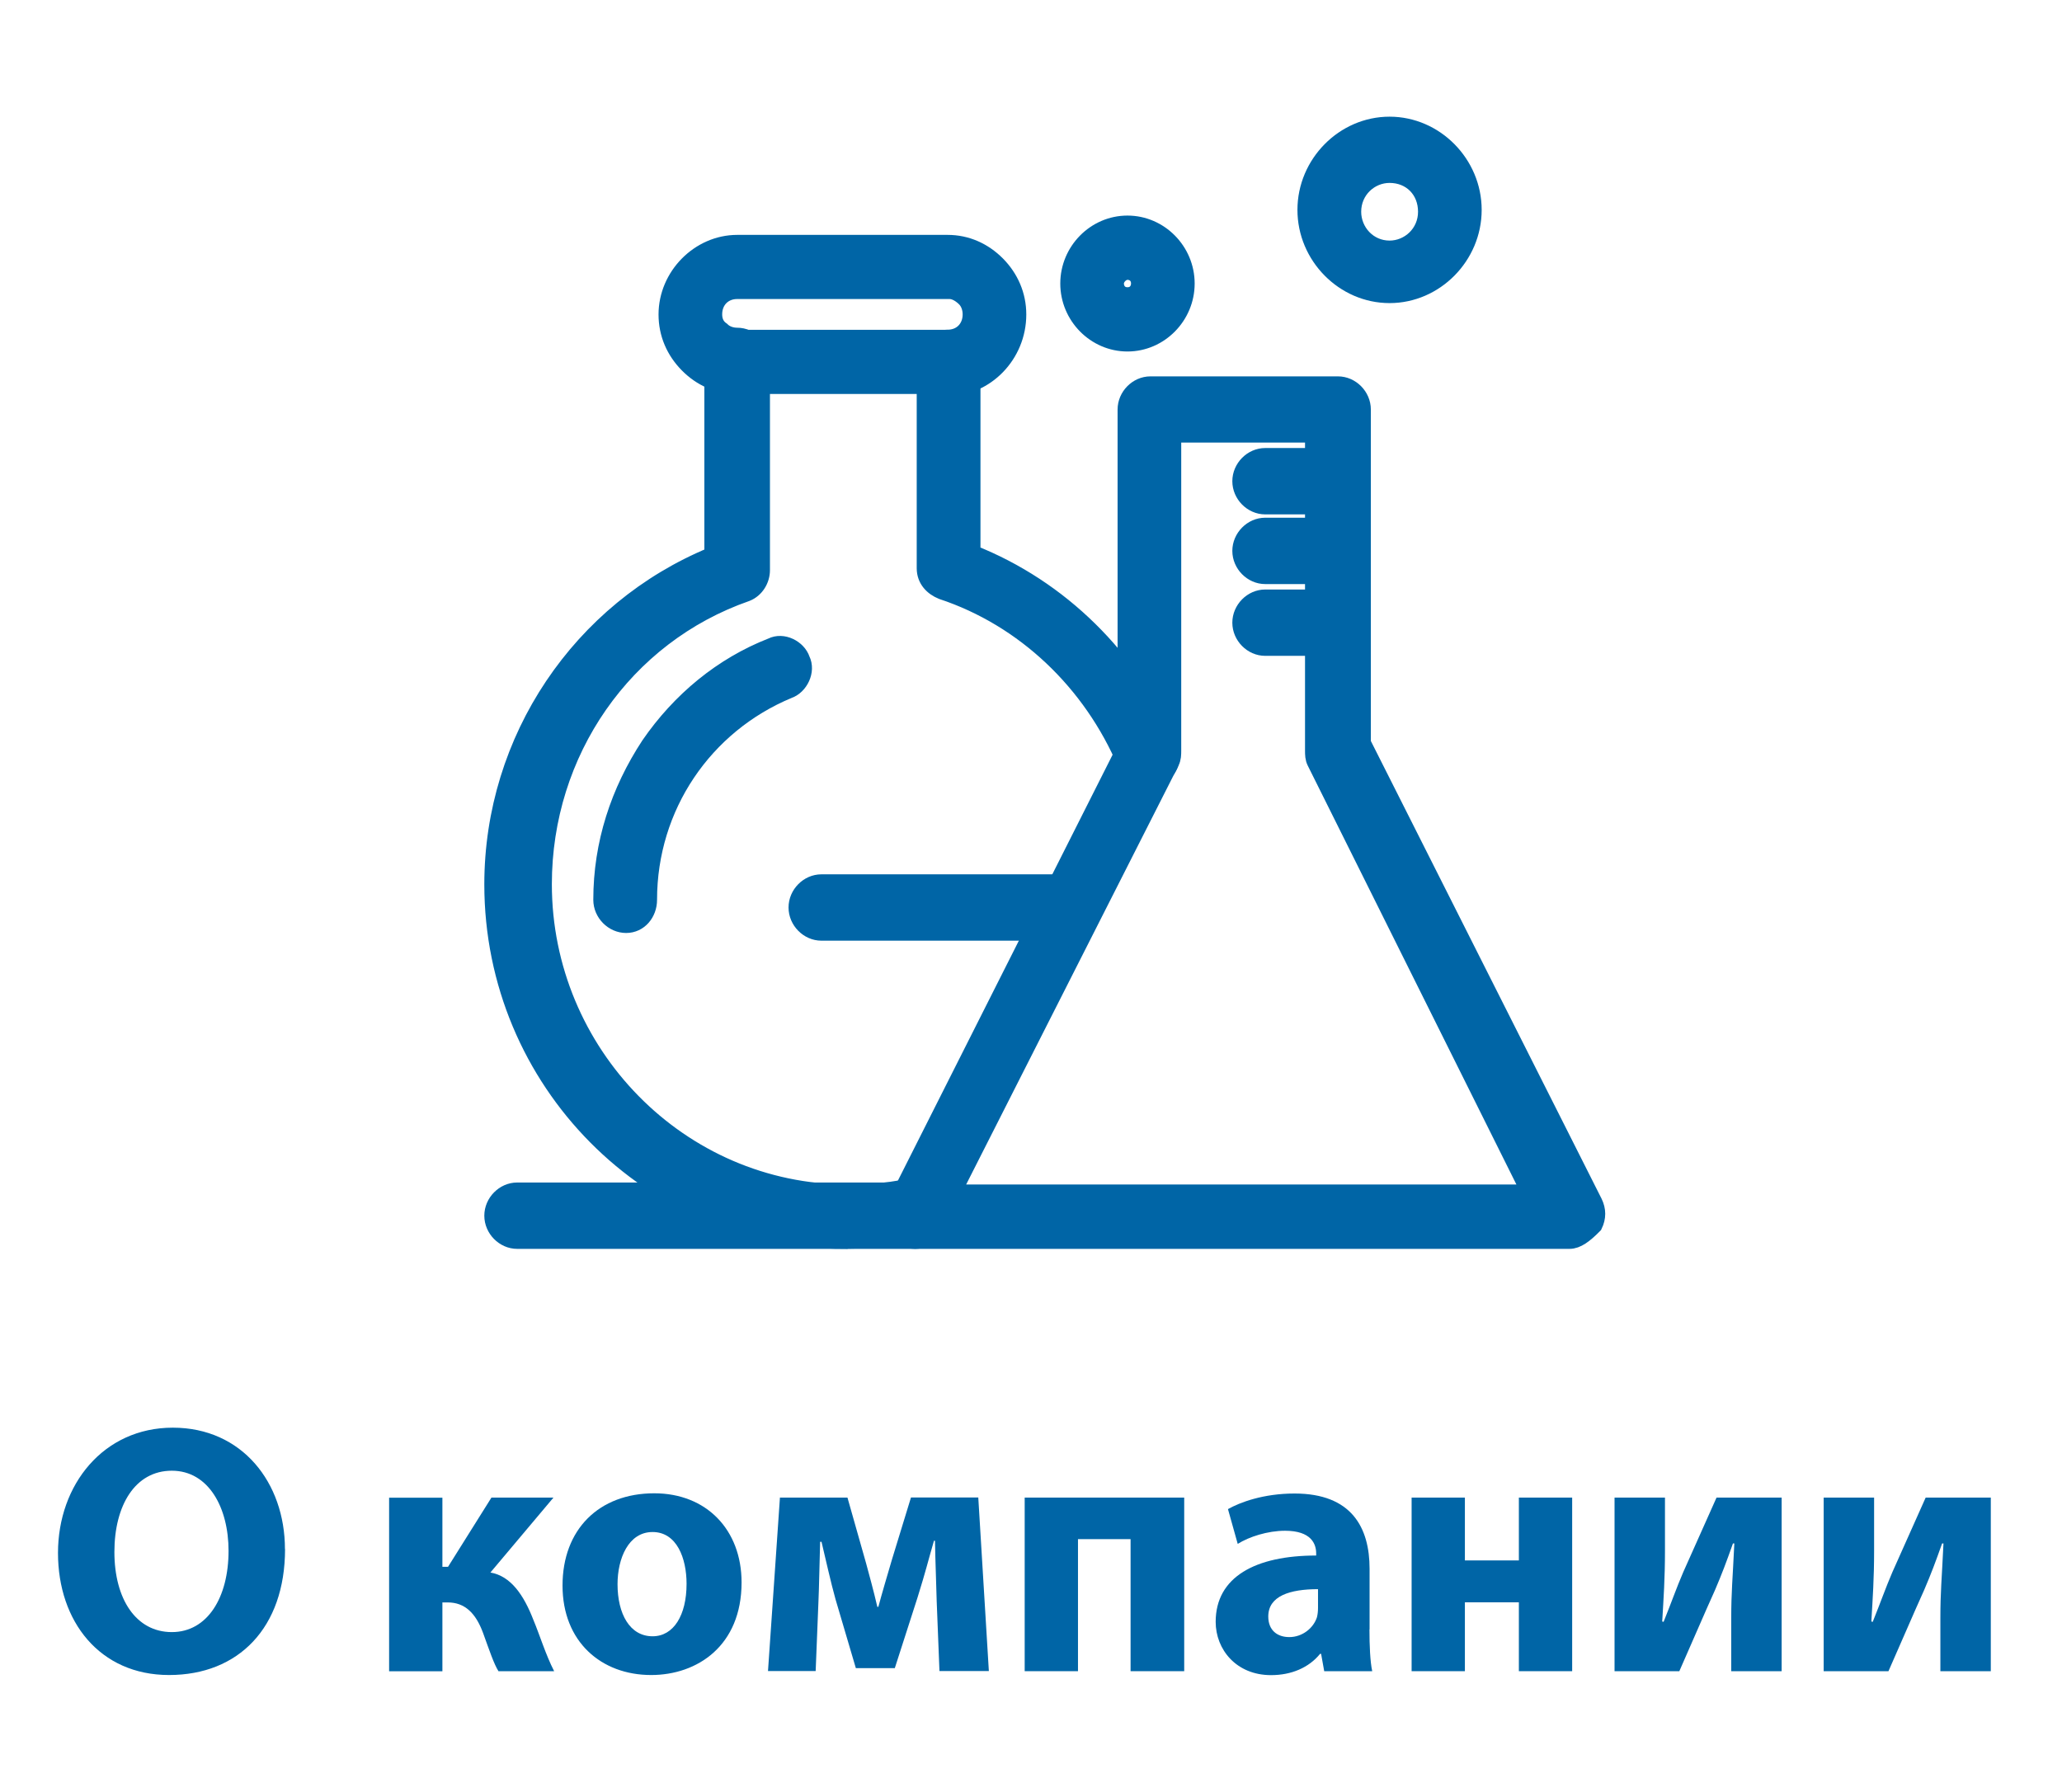
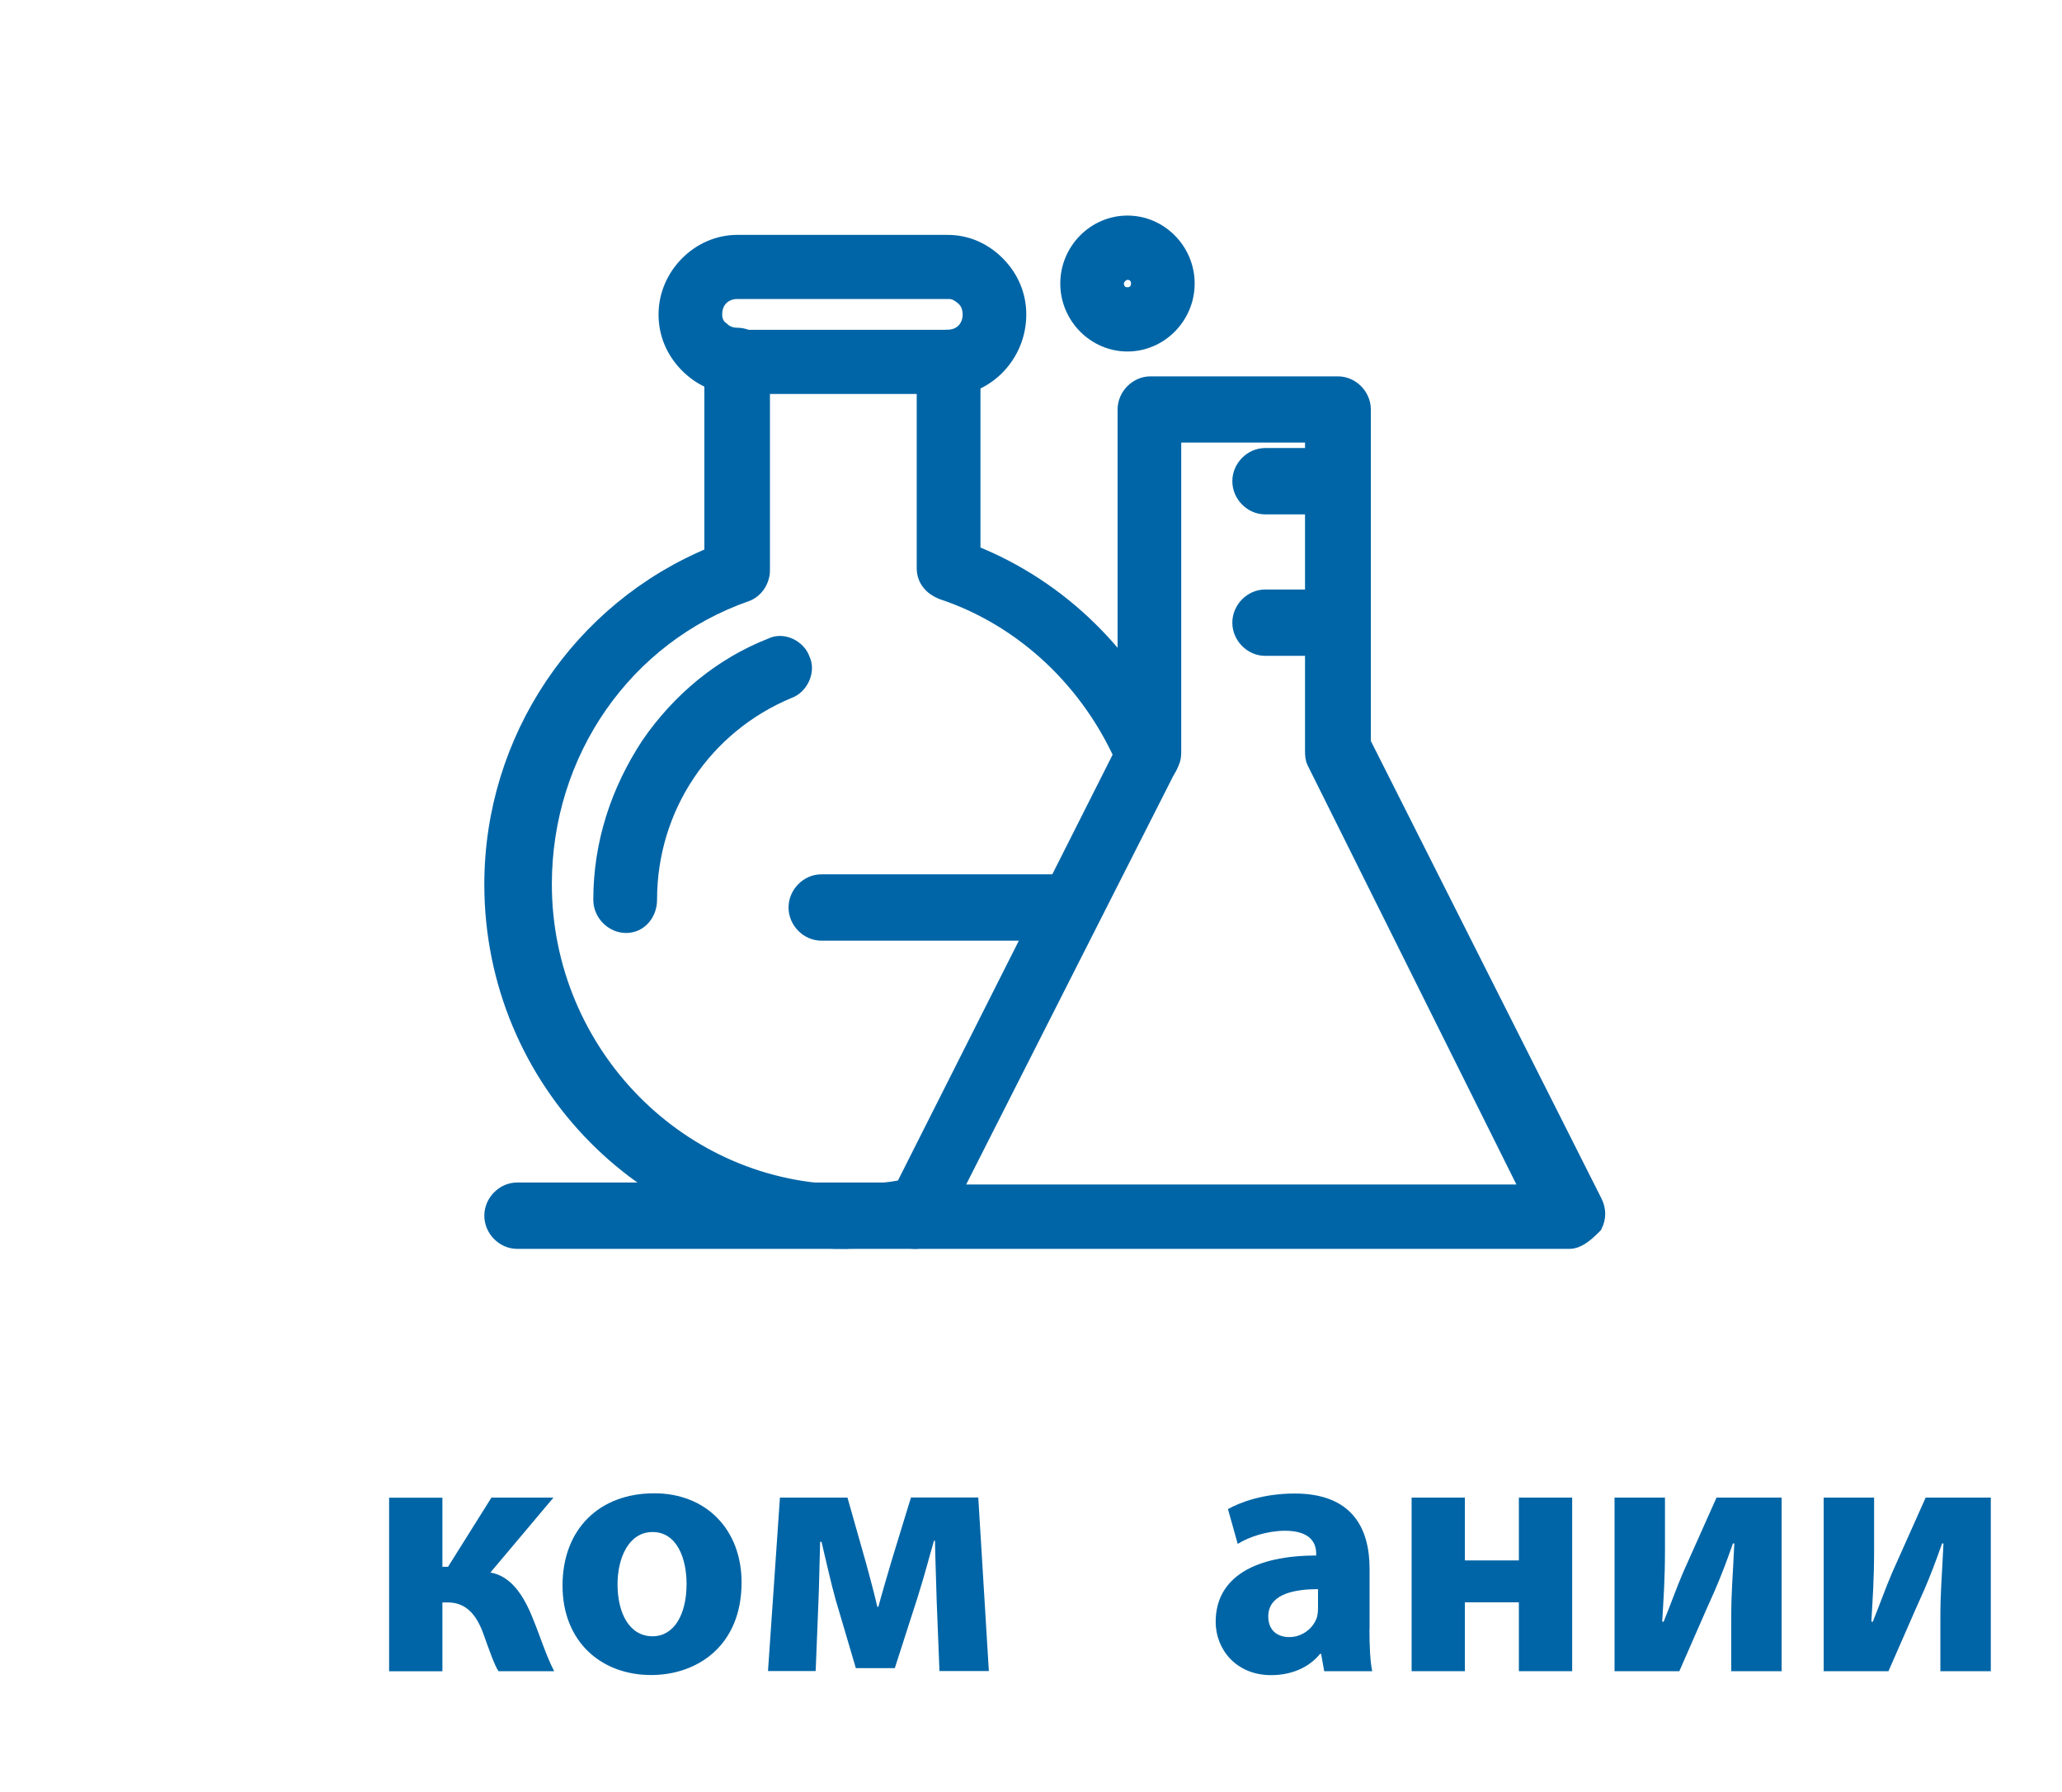
<svg xmlns="http://www.w3.org/2000/svg" width="130" height="113" viewBox="0 0 130 113" fill="none">
  <g clip-path="url(#clip0_323_389)">
-     <path d="M17.971 97.675C17.971 102.641 15.032 105.62 10.658 105.62C6.285 105.62 3.656 102.238 3.656 97.924C3.656 93.61 6.531 90.023 10.897 90.023C15.263 90.023 17.964 93.493 17.964 97.675H17.971ZM7.212 97.858C7.212 100.837 8.58 102.913 10.832 102.913C13.084 102.913 14.409 100.719 14.409 97.792C14.409 95.063 13.149 92.737 10.832 92.737C8.515 92.737 7.212 94.931 7.212 97.865V97.858Z" fill="#0065A6" />
    <path d="M27.891 94.432V98.797H28.246L30.983 94.432H34.893L30.918 99.156C32.199 99.377 33.018 100.565 33.633 102.157C34.01 103.052 34.408 104.351 34.936 105.378H31.425C31.135 104.908 30.874 104.123 30.454 102.964C29.991 101.71 29.303 101.042 28.224 101.042H27.891V105.385H24.532V94.439H27.891V94.432Z" fill="#0065A6" />
    <path d="M46.753 99.78C46.753 103.786 43.951 105.62 41.055 105.62C37.898 105.62 35.465 103.514 35.465 99.978C35.465 96.442 37.76 94.161 41.25 94.161C44.538 94.161 46.753 96.464 46.753 99.78ZM38.933 99.89C38.933 101.768 39.708 103.177 41.142 103.177C42.467 103.177 43.285 101.856 43.285 99.868C43.285 98.254 42.67 96.603 41.142 96.603C39.614 96.603 38.933 98.284 38.933 99.89Z" fill="#0065A6" />
    <path d="M49.143 94.432H53.429L54.602 98.57C54.776 99.215 55.087 100.338 55.312 101.321H55.377C55.572 100.58 55.927 99.377 56.239 98.32L57.433 94.425H61.676L62.343 105.37H59.229L59.055 100.983C59.034 100.044 58.968 98.452 58.947 97.154H58.882C58.462 98.606 58.396 98.966 57.846 100.734L56.413 105.187H53.958L52.676 100.844C52.387 99.817 52.039 98.247 51.793 97.22H51.706C51.663 98.584 51.641 100.125 51.597 101.049L51.424 105.37H48.419L49.172 94.425L49.143 94.432Z" fill="#0065A6" />
-     <path d="M74.659 94.432V105.378H71.278V97.051H67.962V105.378H64.602V94.432H74.652H74.659Z" fill="#0065A6" />
    <path d="M86.338 102.737C86.338 103.764 86.382 104.776 86.512 105.378H83.486L83.29 104.285H83.225C82.515 105.158 81.415 105.627 80.133 105.627C77.946 105.627 76.643 104.013 76.643 102.267C76.643 99.428 79.163 98.085 82.979 98.085V97.953C82.979 97.352 82.667 96.523 81.016 96.523C79.916 96.523 78.743 96.904 78.033 97.352L77.418 95.158C78.171 94.733 79.648 94.175 81.617 94.175C85.216 94.175 86.346 96.325 86.346 98.922V102.751L86.338 102.737ZM83.095 100.206C81.328 100.206 79.959 100.631 79.959 101.93C79.959 102.803 80.531 103.228 81.284 103.228C82.103 103.228 82.805 102.671 83.029 101.974C83.073 101.798 83.095 101.592 83.095 101.394V100.206Z" fill="#0065A6" />
    <path d="M92.355 94.432V98.394H95.758V94.432H99.118V105.378H95.758V101.035H92.355V105.378H88.996V94.432H92.355Z" fill="#0065A6" />
    <path d="M104.969 94.432V97.792C104.969 99.538 104.882 100.771 104.795 102.245L104.882 102.267C105.389 101.013 105.678 100.162 106.12 99.135L108.22 94.432H112.325V105.378H109.147V102.047C109.147 100.345 109.234 99.633 109.342 97.323H109.255C108.835 98.511 108.567 99.223 108.126 100.257C107.438 101.776 106.627 103.683 105.874 105.378H101.79V94.432H104.969Z" fill="#0065A6" />
    <path d="M118.154 94.432V97.792C118.154 99.538 118.067 100.771 117.98 102.245L118.067 102.267C118.574 101.013 118.864 100.162 119.305 99.135L121.405 94.432H125.511V105.378H122.332V102.047C122.332 100.345 122.419 99.633 122.527 97.323H122.441C122.021 98.511 121.753 99.223 121.311 100.257C120.623 101.776 119.812 103.683 119.059 105.378H114.975V94.432H118.154Z" fill="#0065A6" />
    <path d="M59.743 24.474C58.896 24.474 58.172 23.74 58.172 22.882C58.172 22.023 58.896 21.29 59.743 21.29C60.59 21.29 61.191 20.681 61.191 19.823C61.191 19.456 61.068 19.089 60.829 18.847C60.59 18.605 60.228 18.355 59.866 18.355H46.478C45.631 18.355 45.03 18.964 45.03 19.823C45.03 20.189 45.153 20.556 45.515 20.798C45.754 21.04 46.116 21.165 46.478 21.165C47.325 21.165 48.049 21.899 48.049 22.757C48.049 23.615 47.325 24.349 46.478 24.349C45.269 24.349 44.183 23.857 43.343 23.006C42.496 22.148 42.018 21.055 42.018 19.83C42.018 17.387 44.067 15.311 46.478 15.311H59.743C60.952 15.311 62.031 15.802 62.878 16.653C63.725 17.512 64.203 18.612 64.203 19.83C64.203 22.398 62.154 24.474 59.743 24.474Z" fill="#0065A6" stroke="#0065A6" stroke-miterlimit="10" />
    <path d="M57.694 78.248H32.605C31.758 78.248 31.034 77.515 31.034 76.656C31.034 75.798 31.758 75.064 32.605 75.064H57.694C58.534 75.064 59.265 75.798 59.265 76.656C59.142 77.515 58.541 78.248 57.694 78.248Z" fill="#0065A6" stroke="#0065A6" stroke-miterlimit="10" />
    <path d="M53.227 78.248C41.04 78.248 31.034 68.227 31.034 55.763C31.034 46.6 36.58 38.413 44.907 34.986V22.889C44.907 22.031 45.631 21.297 46.478 21.297H59.743C60.583 21.297 61.314 22.031 61.314 22.889V34.862C66.861 37.063 71.328 41.464 73.74 47.084C74.102 47.818 73.74 48.793 72.892 49.035C72.168 49.402 71.205 49.035 70.959 48.177C68.787 43.042 64.566 39.014 59.381 37.297C58.78 37.055 58.295 36.564 58.295 35.83V24.342H48.042V35.955C48.042 36.564 47.68 37.18 47.079 37.422C39.361 40.107 34.292 47.444 34.292 55.755C34.292 66.386 42.858 75.189 53.473 75.189C54.921 75.189 56.369 75.064 57.817 74.698C58.657 74.456 59.388 75.064 59.627 75.798C59.866 76.656 59.265 77.39 58.541 77.632C56.608 77.999 54.921 78.241 53.234 78.241L53.227 78.248Z" fill="#0065A6" stroke="#0065A6" stroke-miterlimit="10" />
    <path d="M39.476 58.33C38.629 58.33 37.905 57.597 37.905 56.739C37.905 53.195 38.991 49.894 40.917 46.959C42.85 44.15 45.501 41.949 48.636 40.724C49.36 40.357 50.323 40.848 50.569 41.582C50.931 42.315 50.446 43.291 49.729 43.541C44.422 45.741 40.924 50.87 40.924 56.739C40.924 57.597 40.323 58.33 39.476 58.33Z" fill="#0065A6" stroke="#0065A6" stroke-miterlimit="10" />
    <path d="M98.944 78.248H57.694C57.209 78.248 56.731 78.006 56.369 77.515C56.13 77.023 56.13 76.539 56.369 76.047L56.608 75.556L70.959 47.084V25.823C70.959 24.965 71.683 24.232 72.53 24.232H84.354C85.201 24.232 85.926 24.965 85.926 25.823V46.842L100.523 75.805C100.762 76.297 100.762 76.781 100.523 77.272C99.922 77.881 99.437 78.248 98.952 78.248H98.944ZM60.105 75.189H96.41L82.899 48.06C82.776 47.818 82.776 47.568 82.776 47.326V27.408H73.971V47.326C73.971 47.568 73.971 47.818 73.848 48.06L73.725 48.302L60.098 75.189H60.105Z" fill="#0065A6" stroke="#0065A6" stroke-miterlimit="10" />
    <path d="M84.224 31.935H79.764C78.917 31.935 78.193 31.201 78.193 30.343C78.193 29.484 78.917 28.751 79.764 28.751H84.224C85.064 28.751 85.795 29.484 85.795 30.343C85.795 31.201 85.071 31.935 84.224 31.935Z" fill="#0065A6" stroke="#0065A6" stroke-miterlimit="10" />
-     <path d="M84.224 36.329H79.764C78.917 36.329 78.193 35.595 78.193 34.737C78.193 33.879 78.917 33.145 79.764 33.145H84.224C85.064 33.145 85.795 33.879 85.795 34.737C85.795 35.595 85.071 36.329 84.224 36.329Z" fill="#0065A6" stroke="#0065A6" stroke-miterlimit="10" />
    <path d="M84.224 40.855H79.764C78.917 40.855 78.193 40.122 78.193 39.264C78.193 38.405 78.917 37.672 79.764 37.672H84.224C85.064 37.672 85.795 38.405 85.795 39.264C85.795 40.122 85.071 40.855 84.224 40.855Z" fill="#0065A6" stroke="#0065A6" stroke-miterlimit="10" />
    <path d="M66.499 58.815H51.786C50.938 58.815 50.214 58.081 50.214 57.223C50.214 56.364 50.938 55.631 51.786 55.631H66.499C67.346 55.631 68.07 56.364 68.07 57.223C68.07 58.081 67.346 58.815 66.499 58.815Z" fill="#0065A6" stroke="#0065A6" stroke-miterlimit="10" />
    <path d="M71.082 21.664C69.033 21.664 67.346 19.954 67.346 17.878C67.346 15.802 69.033 14.093 71.082 14.093C73.131 14.093 74.818 15.802 74.818 17.878C74.818 19.954 73.131 21.664 71.082 21.664ZM71.082 17.145C70.72 17.145 70.358 17.512 70.358 17.878C70.358 18.245 70.597 18.612 71.082 18.612C71.567 18.612 71.806 18.245 71.806 17.878C71.806 17.387 71.444 17.145 71.082 17.145Z" fill="#0065A6" stroke="#0065A6" stroke-miterlimit="10" />
-     <path d="M87.606 18.612C84.709 18.612 82.298 16.169 82.298 13.235C82.298 10.3 84.709 7.857 87.606 7.857C90.502 7.857 92.913 10.3 92.913 13.235C92.913 16.169 90.502 18.612 87.606 18.612ZM87.606 11.034C86.396 11.034 85.317 12.009 85.317 13.352C85.317 14.577 86.281 15.67 87.606 15.67C88.815 15.67 89.901 14.694 89.901 13.352C89.901 12.009 88.938 11.034 87.606 11.034Z" fill="#0065A6" stroke="#0065A6" stroke-miterlimit="10" />
  </g>
  <defs>
    <clipPath id="clip0_323_389">
      <rect width="130" height="113" fill="white" />
    </clipPath>
  </defs>
</svg>